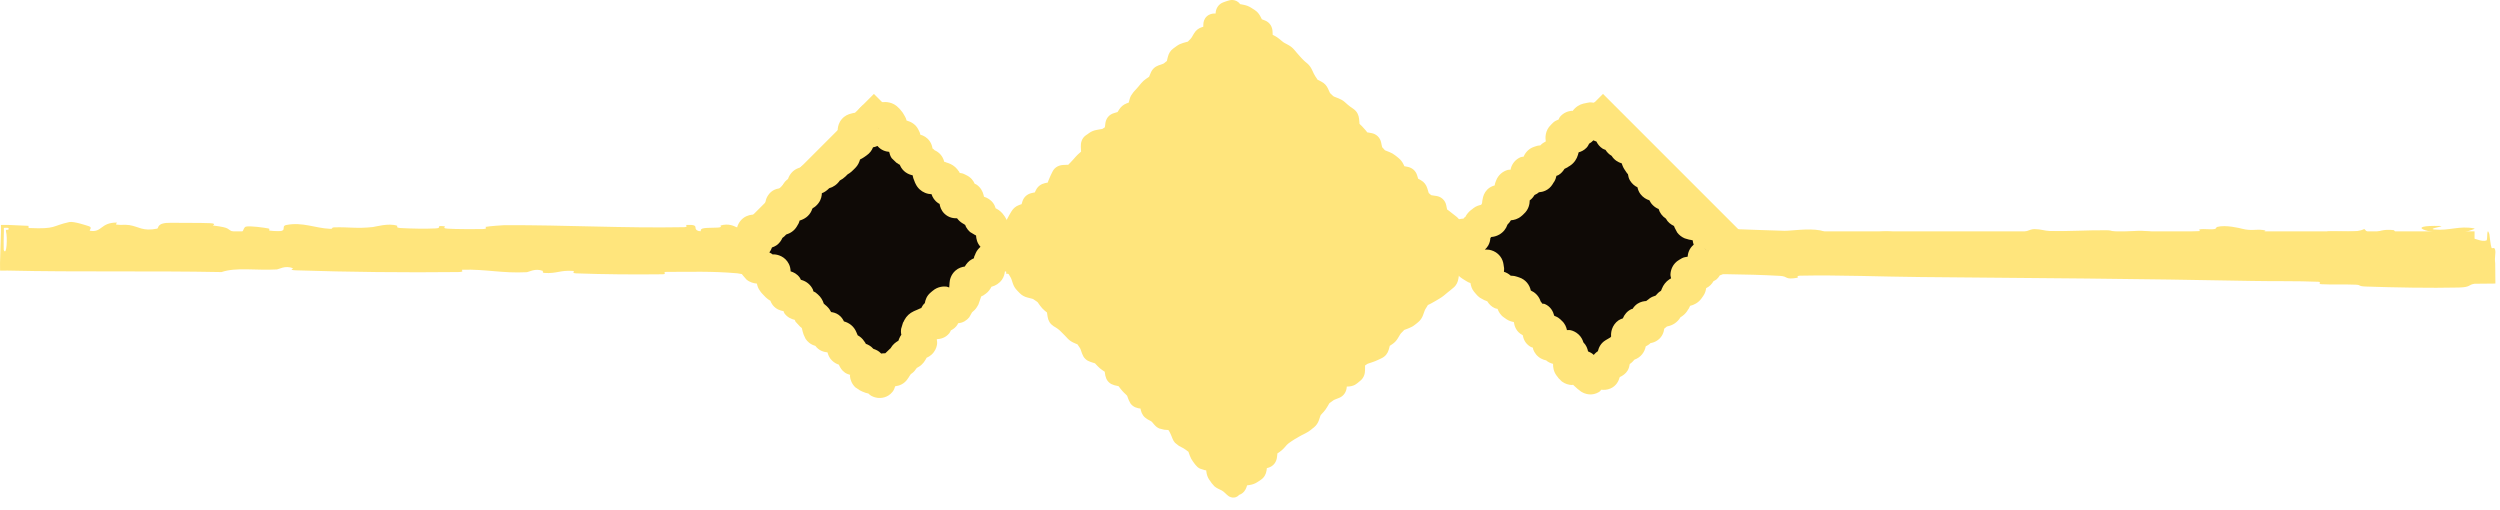
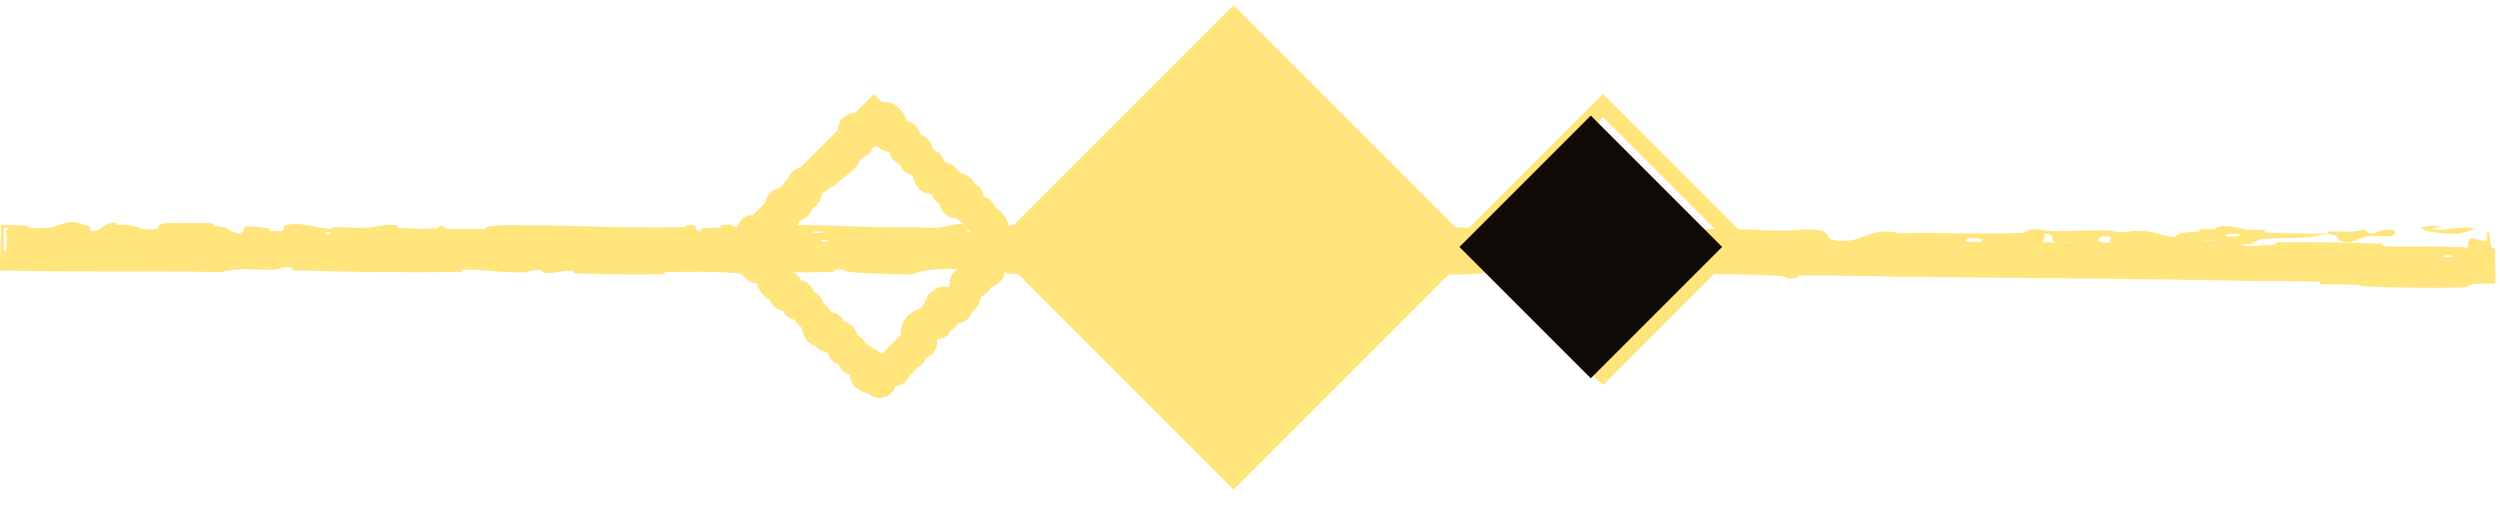
<svg xmlns="http://www.w3.org/2000/svg" width="152" height="31" viewBox="0 0 152 31" fill="none">
-   <rect x="75.297" y="1.253" width="18.82" height="18.82" transform="rotate(45 75.297 1.253)" fill="#FFE57C" />
  <rect x="97.461" y="6.417" width="11.518" height="11.518" transform="rotate(45 97.461 6.417)" stroke="#FFE57C" />
  <rect x="53.133" y="6.417" width="11.518" height="11.518" transform="rotate(45 53.133 6.417)" stroke="#FFE57C" />
-   <path d="M150.453 14.067L150.453 15.998L0.453 15.998L0.453 14.067L150.453 14.067Z" fill="#FFE57C" />
  <path d="M149.489 17.482C147.786 17.521 145.554 17.48 143.858 17.422C143.326 17.404 143.596 17.325 143.229 17.309C142.511 17.278 141.842 17.317 141.133 17.28C140.898 17.268 141.19 17.142 140.944 17.131C139.593 17.076 138.315 17.108 136.947 17.081C130.208 16.949 123.583 16.902 116.761 16.844C114.511 16.826 111.777 16.711 109.454 16.761C109.182 16.767 109.344 16.878 109.292 16.887C108.483 17.026 108.752 16.803 108.224 16.773C106.126 16.657 103.794 16.646 101.775 16.689C100.917 16.707 101.778 16.927 100.913 16.804C100.853 16.795 101.071 16.678 100.835 16.666C100.301 16.637 99.288 16.658 98.874 16.649C98.076 16.631 97.944 16.632 97.19 16.63C96.158 16.628 94.932 16.569 93.825 16.596C93.589 16.602 93.901 16.722 93.525 16.743C93.148 16.763 92.15 16.753 91.814 16.724C91.477 16.696 91.621 16.602 91.561 16.58C91.071 16.397 89.918 16.65 89.769 16.657C87.062 16.763 84.741 16.619 82.2 16.619C80.271 16.62 78.208 16.668 76.373 16.661C74.186 16.653 72.333 16.588 70.209 16.599C69.984 16.6 70.247 16.741 69.973 16.743C67.064 16.759 64.175 16.744 61.279 16.648C60.988 16.639 61.362 16.515 61.072 16.497C59.295 16.395 56.484 16.15 55.428 16.691C54.225 16.67 52.764 16.648 51.687 16.539C50.992 16.469 51.667 16.334 50.814 16.391C50.622 16.404 50.872 16.523 50.583 16.533C49.369 16.576 48.042 16.538 46.84 16.599C46.596 16.612 46.663 16.718 46.593 16.737C46.012 16.892 45.043 16.636 44.832 16.617C43.224 16.479 42.049 16.533 40.551 16.53C40.203 16.529 40.614 16.672 40.28 16.676C38.545 16.696 36.747 16.684 35.048 16.621C34.671 16.606 35.018 16.485 34.838 16.472C34.041 16.416 33.865 16.645 33.101 16.595C32.94 16.585 33.031 16.481 33.002 16.47C32.542 16.29 32.143 16.544 32.024 16.55C30.529 16.627 29.573 16.361 28.128 16.399C27.956 16.404 28.345 16.535 27.86 16.541C24.623 16.577 21.2 16.541 17.996 16.436C17.498 16.419 17.854 16.321 17.823 16.308C17.312 16.118 16.981 16.373 16.819 16.383C15.537 16.452 14.341 16.238 13.47 16.542C9.116 16.457 4.778 16.55 0.453 16.45L0.005 16.454L0.001 15.998C0.016 15.354 0.035 14.71 0.06 14.067L0.056 13.678L0.453 13.674C0.874 13.69 1.295 13.709 1.715 13.73C1.784 13.733 1.661 13.859 1.798 13.865C3.441 13.935 3.126 13.74 4.213 13.501C4.487 13.441 5.321 13.729 5.395 13.751C5.663 13.829 5.385 14.015 5.474 14.031C6.219 14.149 6.098 13.531 7.102 13.531C7.133 13.532 7.001 13.645 7.086 13.657C7.348 13.692 7.607 13.647 7.863 13.686C8.45 13.777 8.659 14.077 9.555 13.902C9.668 13.88 9.495 13.529 10.392 13.546C10.749 13.553 12.331 13.546 12.775 13.569C13.218 13.592 12.914 13.705 12.945 13.71C14.139 13.859 13.686 13.921 14.284 14.143C14.882 14.363 14.716 13.837 14.96 13.778C15.204 13.72 16.079 13.843 16.294 13.886C16.509 13.929 16.241 14.001 16.432 14.025C17.699 14.184 16.988 13.764 17.405 13.681C18.39 13.483 19.157 13.873 20.058 13.911C20.301 13.922 20.102 13.833 20.32 13.824C21.18 13.793 21.697 13.914 22.675 13.803C22.835 13.785 23.626 13.55 24.138 13.722C24.21 13.747 24.004 13.844 24.371 13.866C24.918 13.899 25.905 13.92 26.493 13.887C26.928 13.863 26.43 13.703 26.977 13.753C27.22 13.775 26.769 13.869 27.226 13.903C27.68 13.937 28.841 13.933 29.283 13.929C29.724 13.926 29.483 13.805 29.518 13.796C29.734 13.75 30.581 13.691 30.656 13.691C34.429 13.676 37.909 13.881 41.583 13.813C41.871 13.808 41.679 13.68 41.723 13.678C42.71 13.624 41.932 13.965 42.621 14.079C42.522 13.819 42.929 13.866 43.624 13.838C43.959 13.823 43.777 13.723 43.807 13.713C44.304 13.56 44.65 13.757 44.739 13.797C45.068 13.946 45.426 13.771 45.65 13.87C45.874 13.968 45.359 14.114 46.026 14.113C46.213 14.02 45.718 13.777 46.224 13.737C48.134 13.588 51.7 13.779 53.236 13.799C54.768 13.818 55.264 13.801 56.157 13.835C57.77 13.896 57.179 13.715 58.181 13.633C59.185 13.55 58.697 13.994 58.841 14.089C58.983 14.185 59.138 14.087 59.314 14.139C59.49 14.191 59.109 14.256 59.523 14.276C59.936 14.296 61.067 14.126 61.214 14.026C61.524 13.815 61.014 13.593 62.109 13.671C62.172 13.676 61.968 13.792 62.209 13.804C64.123 13.894 66.112 13.899 68.024 13.979C68.287 13.99 68.052 14.12 68.205 14.128C69.799 14.211 69.229 13.992 70.102 13.749C69.906 14.072 70.389 14.27 71.599 14.272C72.326 14.274 72.201 14.132 72.671 14.033C72.812 14.003 73.326 14.1 73.42 14.033C73.727 13.816 73.243 13.573 74.49 13.669C74.544 13.674 74.37 13.793 74.559 13.8C75.781 13.847 75.927 13.62 77.248 13.593C78.284 13.571 80.125 13.71 81.304 13.732C81.279 14.096 82.393 14.013 82.845 13.762C83.61 13.772 84.436 13.758 85.176 13.793C85.43 13.804 85.263 13.91 85.295 13.921C85.787 14.1 86.12 13.856 86.285 13.846C88.075 13.753 89.533 13.938 91.241 13.757C91.302 13.751 91.4 13.498 91.857 13.682C91.886 13.695 91.322 13.81 92.126 13.819C92.93 13.828 94.445 13.963 95.56 13.846C95.83 13.818 96.513 13.613 97.061 13.773C97.135 13.795 97.055 13.868 97.16 13.908C97.501 14.037 97.687 13.781 98.087 13.998C98.488 14.215 99.321 14.378 100.446 14.228C100.482 14.223 100.748 14.021 101.102 14.024C101.667 14.03 102.469 14.072 103.059 14.07C103.341 14.07 103.16 13.944 103.21 13.942C105.108 13.871 106.46 13.983 108.494 14.032C108.867 14.041 109.939 13.87 110.66 14.005C111.453 14.153 110.639 14.771 112.461 14.624C113.195 14.565 114.126 13.782 115.447 14.188C118.008 14.087 120.377 14.295 122.945 14.151C123.061 14.145 123.426 13.926 123.697 13.929C124.1 13.934 124.322 14.036 124.61 14.043C125.816 14.074 126.919 13.986 128.082 14C128.524 14.005 128.369 14.11 128.896 14.116C129.422 14.122 129.773 13.983 130.486 14.05C131.025 14.101 131.563 14.386 132.278 14.419C132.306 14.138 132.797 14.144 133.669 14.07C133.837 14.056 133.657 13.958 133.737 13.946C134.06 13.896 134.358 13.977 134.665 13.922C134.74 13.909 134.743 13.813 134.804 13.797C135.323 13.656 136.177 13.871 136.324 13.909C136.886 14.052 137.149 13.927 137.58 13.983C138.011 14.039 137.367 14.109 137.87 14.143C138.913 14.214 140.253 14.198 141.312 14.203C141.734 14.204 141.446 14.076 141.506 14.073C142.38 14.041 143.264 14.177 143.748 13.922C144.354 14.58 144.275 13.858 145.524 13.99C145.622 14.001 145.747 14.312 145.37 14.358C144.992 14.403 144.419 14.306 143.895 14.377C143.771 14.394 143.06 14.686 142.963 14.703C142.204 14.841 142.096 14.376 142.056 14.351C141.6 14.075 140.731 14.389 140.502 14.411C139.456 14.51 138.567 14.445 137.692 14.516C137.119 14.562 137.063 14.867 136.614 14.857C135.119 14.826 134.598 14.401 133.189 14.77C132.888 14.849 133.188 15.182 132.106 14.92C132.038 14.903 131.234 14.664 130.77 14.815C130.712 14.834 130.714 14.931 130.637 14.94C130.122 14.992 129.778 14.915 129.217 14.952C128.656 14.989 127.981 15.044 127.34 15.011C126.954 14.992 126.459 14.811 126.274 14.767C125.752 14.639 125.193 14.848 124.869 14.694C124.543 14.538 125.181 14.303 124.326 14.202C124.294 14.455 124.221 14.713 124.17 14.967C122.296 14.958 120.453 14.877 118.573 14.888C118.34 14.889 118.578 15.025 118.328 15.03C117.274 15.052 116.353 14.955 115.26 14.994C114.414 15.024 113.486 15.167 112.601 15.204C112.06 14.915 110.747 15.013 109.793 14.987C109.459 14.977 109.482 14.9 109.244 14.875C108.348 14.782 108.768 15.037 108.522 15.077C107.467 15.249 107.377 14.671 106.134 14.686C106.068 14.686 105.263 14.994 105.152 15.013C104.448 15.138 105.036 14.906 104.595 14.883C103.79 14.842 103.23 14.768 102.286 14.858C102.01 14.885 101.35 15.077 100.815 14.929C100.744 14.909 100.783 14.807 100.727 14.802C99.701 14.702 99.675 15.022 99.089 15.13C98.503 15.238 97.598 15.018 97.414 14.954C96.932 14.79 97.783 14.884 97.809 14.868C98.116 14.675 97.456 14.709 96.951 14.692C96.878 14.379 96.173 14.398 96.429 14.677C96.458 14.707 96.85 14.678 96.951 14.692C96.509 15 95.734 15.039 94.878 14.752C94.477 14.617 94.856 14.46 93.638 14.518C93.086 14.544 93.3 14.759 92.812 14.818C91.698 14.952 90.251 14.751 89.103 14.783C88.686 14.794 89.092 14.912 88.807 14.924C88.051 14.956 87.385 14.868 86.626 14.913C86.557 14.918 86.725 15.041 86.489 15.043C84.7 15.057 83.141 14.978 81.273 14.976C80.37 14.975 78.756 15.043 77.821 15.029C76.2 15.006 74.206 14.826 72.822 14.87C71.918 14.898 72.117 15.022 71.73 15.106C70.983 15.269 69.661 14.977 69.483 14.931C69.478 14.93 70.255 14.901 69.84 14.837C69.599 14.705 69.492 14.931 69.483 14.931C69.366 14.902 67.814 14.874 67.506 14.898C67.338 14.911 67.432 15.028 67.345 15.032C65.269 15.137 63.19 15.167 61.084 15.112C61.047 15.11 61.103 14.979 61.016 14.975C59.797 14.916 59.017 15.077 58.011 15.172C57.006 15.267 56.209 15.235 55.614 15.01C54.856 15.039 53.768 14.939 53.142 14.879C52.516 14.818 52.428 15.073 52.373 15.079C50.655 15.24 49.662 15.094 47.879 15.071C47.032 15.06 45.351 15.097 44.433 15.125C43.708 15.147 43.271 15.088 42.603 15.126C42.512 15.131 42.604 15.245 42.576 15.249C41.83 15.385 42.189 15.107 42.035 15.057C41.477 14.877 41.132 14.781 40.177 14.866C39.956 14.885 39.315 15.285 38.913 15.309C38.391 15.338 38.588 15.195 38.042 15.23C37.995 15.232 38.005 15.321 37.667 15.317C36.101 15.3 34.394 15.249 32.766 15.257C32.544 15.258 32.829 15.399 32.508 15.402C31.001 15.419 29.349 15.414 27.881 15.348C27.519 15.331 27.746 15.233 27.667 15.204C27.186 15.028 26.503 15.284 26.39 15.289C23.702 15.412 21.644 15.18 18.904 15.29C18.755 15.297 17.607 15.572 17.095 15.336C17.06 15.32 16.553 15.079 16.105 15.244C16.077 15.254 16.393 15.379 15.842 15.366C15.291 15.353 14.404 15.436 13.646 15.3C13.407 15.257 12.84 15.016 12.124 15.208C12.078 15.221 10.973 15.655 10.579 15.356C10.515 15.306 10.582 14.99 9.729 15.152C9.565 15.184 9.862 15.254 9.432 15.298C8.773 15.366 7.901 15.282 7.091 15.423C6.95 15.447 6.349 15.662 5.867 15.499C5.792 15.474 5.935 15.368 5.681 15.356C4.47 15.3 3.203 15.37 1.974 15.297C1.539 15.271 1.761 15.101 1.307 15.055C1.093 15.033 0.777 15.012 0.453 15.004L1.39 14.067C1.381 14.431 1.388 14.805 1.429 15.056C1.507 15.531 1.779 15.012 1.801 15.724C1.804 15.815 1.806 15.906 1.809 15.998L0.453 14.642C3.454 14.564 6.428 14.716 9.426 14.738C9.884 14.742 9.504 14.644 10.179 14.642C12.668 14.635 16.966 14.544 19.125 14.751C20.856 14.917 18.678 15.043 20.001 15.11C20.639 15.142 21.329 14.826 21.483 14.816C22.988 14.715 24.034 14.855 25.388 14.812C25.668 14.803 25.394 14.675 25.632 14.669C26.445 14.646 27.299 14.704 28.076 14.693C28.425 14.688 28.361 14.59 28.681 14.598C29.449 14.615 30.128 14.656 30.876 14.748C30.944 14.756 30.484 14.878 31.052 14.882C31.971 14.889 33.111 14.98 34.169 14.886C34.483 14.858 34.495 14.634 35.169 14.789C35.31 14.821 35.13 15.09 35.916 14.858C36.048 14.819 37.367 14.506 38.015 14.708C38.186 14.761 38.622 14.981 38.999 14.947C39.05 14.941 38.845 14.821 39.158 14.809C40.259 14.77 41.414 14.783 42.546 14.745C42.848 14.735 42.398 14.61 42.848 14.599C44.087 14.567 45.634 14.599 46.845 14.638C47.292 14.653 46.983 14.756 47.016 14.767C47.538 14.949 47.847 14.703 48.02 14.689C49.099 14.603 49.92 14.718 50.915 14.688C51.189 14.68 50.995 14.562 51.049 14.552C51.616 14.449 51.194 14.66 51.552 14.684C52.557 14.749 53.677 14.74 54.692 14.725C55.066 14.719 54.646 14.583 54.981 14.58C56.963 14.556 59.023 14.569 60.958 14.644C61.322 14.659 61.093 14.764 61.169 14.787C61.692 14.955 62.458 14.726 62.635 14.705C63.437 14.605 63.749 14.698 64.457 14.681C67.918 14.595 72.191 14.656 75.457 14.694C79.714 14.743 83.017 14.842 87.076 14.816C87.334 14.815 87.074 14.675 87.297 14.672C90.168 14.639 92.995 14.693 95.872 14.653C96.108 14.65 95.768 14.518 96.147 14.508C96.924 14.488 97.909 14.495 98.695 14.538C99.078 14.558 98.564 14.671 98.95 14.69C99.848 14.732 100.811 14.742 101.734 14.72C102.126 14.711 101.534 14.576 102.044 14.574C105.521 14.561 108.936 14.538 112.45 14.713C112.691 14.725 112.902 15 113.414 14.947C113.453 14.871 113.451 14.781 113.468 14.699C118.529 14.655 123.539 14.751 128.615 14.765C128.829 14.766 128.459 14.62 128.874 14.621C131.272 14.623 133.601 14.583 136.053 14.727C136.297 14.742 136.172 14.998 136.889 14.959C137.016 14.952 138.096 14.918 138.375 14.862C138.413 14.854 138.216 14.734 138.564 14.731C140.587 14.713 142.707 14.74 144.726 14.813C145.052 14.825 144.705 14.952 144.937 14.962C146.584 15.03 148.375 14.933 149.948 15.048C150.176 15.065 150.336 15.089 150.453 15.117L149.573 15.998C149.677 15.574 149.849 15.718 150.019 15.28C150.049 15.201 150.054 14.549 150.18 14.515C150.497 14.428 150.844 14.744 151.182 14.614C151.255 14.587 151.177 13.714 151.352 14.231C151.364 14.267 151.423 14.9 151.482 15.056C151.524 15.165 151.652 14.969 151.705 15.191C151.756 15.407 151.655 15.644 151.708 15.998L151.72 17.24L150.453 17.252C150.445 17.254 150.436 17.255 150.428 17.256C150.061 17.319 150.222 17.465 149.489 17.482ZM50.323 14.609C49.743 14.487 49.657 14.935 50.284 14.828C50.315 14.822 50.353 14.615 50.323 14.609ZM120.463 14.538C119.705 14.34 119.187 14.631 119.721 14.784C120.256 14.937 120.694 14.598 120.463 14.538ZM128.322 14.394C127.436 14.238 127.297 14.874 128.246 14.745C128.301 14.738 128.374 14.403 128.322 14.394ZM148.576 15.625C148.584 15.631 149.052 15.636 149.064 15.631C149.313 15.488 148.376 15.477 148.576 15.625ZM136.121 14.236C135.844 14.15 135.048 14.25 135.392 14.357C135.668 14.443 136.465 14.344 136.121 14.236ZM20.082 14.13C20.073 14.123 19.737 14.117 19.744 14.155C19.766 14.277 20.234 14.243 20.082 14.13ZM149.376 14.229C147.417 14.205 146.23 13.68 148.363 13.739C148.749 13.75 147.53 13.906 148.022 13.954C148.921 14.04 149.518 13.71 150.436 13.887C150.602 13.919 149.487 14.232 149.372 14.23C149.373 14.23 149.375 14.229 149.376 14.229ZM49.989 14.07C49.977 14.064 49.512 14.059 49.501 14.065C49.249 14.207 50.186 14.218 49.989 14.07ZM0.47 13.853C0.469 13.852 0.463 13.851 0.453 13.85L0.234 13.853L0.236 14.067C0.225 14.21 0.215 15.158 0.226 15.191C0.407 15.628 0.462 14.41 0.363 14.067L0.362 13.978L0.453 13.977C0.552 13.949 0.578 13.908 0.47 13.853ZM81.323 13.742C81.83 13.599 82.438 13.582 82.842 13.762C82.338 13.752 81.83 13.751 81.323 13.742Z" fill="#FFE57C" />
  <path d="M75 29.769L60.272 15.041L75 0.313L89.728 15.041L75 29.769Z" fill="#FFE57C" />
-   <path d="M65.877 21.684L65.797 21.515L65.75 21.386L65.705 21.253C65.689 21.205 65.667 21.168 65.647 21.14L65.576 21.035L65.512 20.938L65.391 20.888L65.269 20.833C65.133 20.771 65.009 20.685 64.904 20.573L64.733 20.391L64.485 20.142L64.393 20.057C64.36 20.024 64.321 19.995 64.277 19.968L64.17 19.899L64.059 19.833L63.916 19.717C63.832 19.632 63.773 19.532 63.736 19.427L63.697 19.267L63.672 19.115L63.656 18.999L63.606 18.96L63.51 18.88C63.41 18.798 63.322 18.701 63.247 18.596L63.172 18.494L63.101 18.389C63.087 18.369 63.069 18.355 63.048 18.342L62.838 18.198C62.823 18.188 62.797 18.173 62.753 18.162L62.471 18.09C62.302 18.048 62.137 17.965 62.004 17.828L61.916 17.739L61.83 17.648C61.716 17.53 61.635 17.391 61.584 17.242L61.496 16.977C61.477 16.921 61.451 16.875 61.427 16.836L61.294 16.615C61.255 16.55 61.213 16.486 61.17 16.425L61.026 16.215C61.008 16.188 60.985 16.168 60.96 16.148L60.761 15.994C60.711 15.955 60.655 15.92 60.598 15.886L60.377 15.754L60.178 15.599C60.144 15.562 60.112 15.52 60.084 15.472L60.015 15.303L59.999 15.231L59.985 15.162C59.953 15.026 59.971 14.904 60.007 14.803L60.137 14.574L60.212 14.472L60.289 14.372C60.396 14.234 60.536 14.134 60.692 14.069L60.816 14.016L60.899 13.983L60.938 13.906L60.999 13.79C61.037 13.716 61.075 13.641 61.112 13.566L61.228 13.328C61.272 13.239 61.319 13.15 61.369 13.066L61.501 12.845C61.608 12.664 61.767 12.538 61.954 12.469L62.084 12.422L62.112 12.417L62.123 12.378L62.164 12.243C62.249 11.974 62.458 11.799 62.717 11.74L62.86 11.707L62.918 11.699L62.929 11.671L62.987 11.552C63.103 11.319 63.307 11.184 63.532 11.135L63.678 11.105L63.703 11.102L63.703 11.097L63.75 10.967C63.787 10.867 63.829 10.77 63.874 10.677L63.99 10.439C64.131 10.147 64.406 10.041 64.642 10.03L64.811 10.022L64.951 10.019L64.987 9.978L65.076 9.889C65.128 9.836 65.18 9.78 65.23 9.724L65.396 9.536C65.467 9.456 65.544 9.381 65.625 9.312L65.719 9.229L65.728 9.227L65.722 9.099L65.714 8.914C65.706 8.706 65.756 8.416 66.017 8.229L66.123 8.158L66.225 8.083C66.366 7.982 66.526 7.925 66.686 7.898L66.835 7.87L66.987 7.845C67.027 7.838 67.042 7.829 67.042 7.829L67.147 7.757L67.175 7.741L67.189 7.644L67.208 7.486C67.225 7.368 67.268 7.234 67.363 7.116C67.46 6.995 67.59 6.92 67.719 6.881L67.854 6.84L67.948 6.812L67.984 6.754L68.053 6.647C68.159 6.48 68.311 6.36 68.487 6.29L68.614 6.241L68.628 6.238L68.636 6.202L68.672 6.061C68.692 5.98 68.721 5.9 68.76 5.824L68.907 5.611L68.99 5.517L69.075 5.426C69.126 5.37 69.176 5.313 69.224 5.255L69.385 5.061C69.469 4.959 69.568 4.87 69.677 4.796L69.782 4.724L69.865 4.669L69.909 4.559L69.962 4.434C70.05 4.214 70.218 4.053 70.437 3.976L70.57 3.932L70.699 3.885C70.739 3.871 70.765 3.854 70.782 3.84L70.879 3.76L70.945 3.711L70.973 3.589L71.009 3.448C71.056 3.257 71.16 3.074 71.34 2.945L71.545 2.796C71.666 2.709 71.802 2.648 71.942 2.608L72.219 2.531L72.221 2.534L72.301 2.448L72.39 2.36C72.419 2.329 72.446 2.293 72.47 2.252L72.533 2.139L72.6 2.028C72.716 1.829 72.897 1.701 73.1 1.644L73.158 1.631L73.163 1.482C73.167 1.342 73.208 1.149 73.37 0.998C73.529 0.852 73.719 0.82 73.851 0.821L73.909 0.824L73.909 0.802C73.915 0.685 73.946 0.545 74.031 0.415C74.119 0.28 74.246 0.187 74.384 0.139L74.514 0.092L74.647 0.048C74.719 0.023 74.827 -0.006 74.948 0.001C75.084 0.009 75.261 0.066 75.384 0.233L75.395 0.25L75.497 0.269L75.644 0.299C75.791 0.33 75.935 0.384 76.066 0.468L76.282 0.606C76.427 0.7 76.542 0.827 76.621 0.979L76.682 1.095L76.721 1.172L76.801 1.203L76.928 1.252C77.06 1.307 77.176 1.402 77.257 1.531C77.334 1.656 77.363 1.79 77.37 1.904L77.378 2.073L77.381 2.12L77.478 2.167C77.587 2.222 77.69 2.29 77.784 2.368L77.978 2.528C78.016 2.561 78.061 2.59 78.11 2.617L78.226 2.678L78.339 2.741C78.466 2.81 78.579 2.899 78.674 3.009L78.757 3.103L78.837 3.2C78.889 3.261 78.943 3.322 78.997 3.382L79.08 3.476L79.165 3.567C79.207 3.613 79.251 3.659 79.298 3.7L79.392 3.782L79.489 3.862C79.607 3.965 79.697 4.091 79.762 4.23L79.82 4.349L79.875 4.47C79.903 4.529 79.934 4.584 79.966 4.633L80.038 4.738L80.107 4.846L80.226 4.904L80.342 4.965C80.522 5.057 80.658 5.203 80.74 5.384L80.85 5.627C80.861 5.652 80.872 5.666 80.881 5.674L81.063 5.846C81.073 5.855 81.093 5.867 81.124 5.879L81.378 5.978C81.513 6.03 81.64 6.1 81.751 6.196L81.939 6.362C81.988 6.406 82.041 6.447 82.096 6.487L82.201 6.558L82.303 6.633C82.522 6.788 82.612 7.018 82.632 7.227L82.648 7.387L82.659 7.531L82.709 7.58L82.8 7.666C82.872 7.737 82.941 7.814 83.005 7.892L83.085 7.989L83.126 8.047L83.245 8.066L83.394 8.094C83.518 8.118 83.651 8.174 83.764 8.282C83.877 8.39 83.94 8.521 83.969 8.646L83.999 8.793L84.032 8.937C84.035 8.948 84.04 8.954 84.04 8.956C84.04 8.955 84.036 8.952 84.032 8.948L84.118 9.039L84.201 9.133C84.203 9.135 84.21 9.14 84.225 9.146L84.48 9.246C84.606 9.296 84.724 9.363 84.83 9.448L84.93 9.525L85.027 9.605C85.153 9.705 85.252 9.83 85.322 9.972L85.38 10.091L85.386 10.108L85.438 10.116L85.587 10.144C85.705 10.167 85.831 10.22 85.941 10.315C86.052 10.411 86.121 10.532 86.159 10.655L86.201 10.79L86.223 10.867L86.275 10.892L86.388 10.956C86.59 11.067 86.72 11.249 86.781 11.453L86.863 11.723C86.865 11.728 86.866 11.731 86.866 11.732L86.946 11.806L87.018 11.867L87.17 11.892L87.325 11.914C87.451 11.932 87.593 11.983 87.714 12.094C87.837 12.205 87.902 12.344 87.93 12.475L87.96 12.621L87.985 12.735L88.032 12.77L88.134 12.845C88.203 12.898 88.273 12.954 88.341 13.008L88.54 13.163C88.677 13.27 88.776 13.409 88.841 13.563L88.894 13.687L88.927 13.759L88.99 13.79L89.112 13.845C89.318 13.941 89.463 14.108 89.537 14.314L89.584 14.444L89.609 14.519L89.766 14.593L89.932 14.676C90.01 14.715 90.178 14.81 90.266 14.999C90.318 15.11 90.335 15.241 90.305 15.37C90.277 15.489 90.213 15.577 90.161 15.635L89.996 15.822C89.83 16.007 89.611 16.078 89.416 16.093L89.25 16.104L89.203 16.107L89.156 16.209C89.084 16.354 88.981 16.483 88.849 16.582L88.747 16.657L88.709 16.684L88.695 16.792L88.67 16.944C88.64 17.138 88.555 17.339 88.374 17.488L88.181 17.648C88.116 17.702 88.048 17.755 87.982 17.808L87.789 17.969C87.705 18.037 87.614 18.098 87.521 18.154L87.3 18.286C87.217 18.336 87.132 18.385 87.046 18.43L86.93 18.491L86.814 18.546L86.756 18.648L86.687 18.756C86.661 18.796 86.635 18.844 86.615 18.9L86.521 19.159C86.462 19.321 86.368 19.469 86.228 19.585L86.131 19.665L86.032 19.742C85.921 19.833 85.795 19.903 85.662 19.952L85.535 20.002L85.405 20.049C85.382 20.057 85.373 20.064 85.372 20.065L85.286 20.156L85.198 20.245C85.168 20.275 85.142 20.311 85.118 20.352L84.985 20.573C84.905 20.708 84.797 20.824 84.668 20.913L84.562 20.985L84.499 21.026L84.471 21.131L84.433 21.27C84.371 21.485 84.228 21.67 84.01 21.775L83.891 21.833L83.77 21.888C83.669 21.936 83.563 21.98 83.455 22.015L83.19 22.104C83.148 22.117 83.12 22.134 83.101 22.148L82.999 22.222L82.994 22.222L82.996 22.33L82.994 22.504C82.993 22.708 82.935 22.961 82.715 23.142L82.521 23.302L82.383 23.396C82.242 23.471 82.09 23.497 81.952 23.501L81.883 23.504L81.88 23.551C81.871 23.666 81.837 23.796 81.756 23.918C81.672 24.046 81.556 24.137 81.425 24.189L81.171 24.288C81.122 24.307 81.083 24.329 81.052 24.352L80.847 24.501C80.836 24.509 80.824 24.518 80.814 24.534L80.751 24.648L80.684 24.758C80.625 24.86 80.556 24.955 80.477 25.043L80.392 25.134L80.309 25.228C80.303 25.234 80.291 25.248 80.281 25.277L80.193 25.543C80.136 25.709 80.037 25.863 79.892 25.982L79.792 26.059L79.696 26.139C79.601 26.216 79.498 26.28 79.389 26.335L79.273 26.396L79.154 26.454C79.086 26.488 79.019 26.527 78.955 26.564L78.845 26.631L78.732 26.694C78.668 26.732 78.606 26.772 78.547 26.813L78.442 26.885L78.339 26.959C78.303 26.985 78.271 27.014 78.243 27.045L78.077 27.233C77.995 27.326 77.901 27.408 77.798 27.479L77.693 27.551L77.665 27.567L77.657 27.658L77.638 27.816C77.623 27.935 77.579 28.068 77.486 28.189C77.39 28.312 77.263 28.391 77.132 28.432L77.025 28.462L77.005 28.614C76.973 28.824 76.867 29.037 76.652 29.177L76.547 29.249L76.439 29.318C76.297 29.411 76.14 29.462 75.983 29.487L75.829 29.509L75.823 29.509L75.787 29.622C75.737 29.772 75.614 29.997 75.345 30.086C75.289 30.147 75.225 30.198 75.152 30.224C75.048 30.261 74.957 30.254 74.917 30.249C74.873 30.243 74.84 30.231 74.82 30.224C74.783 30.211 74.754 30.197 74.743 30.191C74.719 30.178 74.701 30.164 74.696 30.161C74.684 30.152 74.674 30.144 74.671 30.141C74.667 30.138 74.66 30.135 74.657 30.133C74.653 30.13 74.65 30.125 74.646 30.122C74.631 30.108 74.603 30.086 74.572 30.059L74.481 29.973L74.387 29.89C74.359 29.866 74.325 29.841 74.285 29.821L74.047 29.705C73.973 29.668 73.903 29.623 73.84 29.57L73.671 29.379L73.6 29.274L73.525 29.172C73.421 29.021 73.368 28.851 73.348 28.686L73.337 28.597L73.254 28.586L72.953 28.49C72.905 28.464 72.857 28.435 72.812 28.398L72.691 28.271L72.614 28.172L72.539 28.07C72.455 27.959 72.39 27.837 72.343 27.708L72.296 27.578L72.257 27.468L72.174 27.407L72.072 27.332C72.022 27.296 71.967 27.261 71.909 27.23L71.677 27.109L71.44 26.921C71.373 26.845 71.322 26.757 71.285 26.661L71.235 26.534L71.183 26.41C71.161 26.354 71.138 26.303 71.111 26.261L71.042 26.153L71.039 26.145L70.79 26.128L70.489 26.053C70.388 26.01 70.29 25.945 70.208 25.849L70.125 25.755L70.045 25.659C70.03 25.641 70.01 25.624 69.984 25.609L69.868 25.548L69.755 25.485L69.611 25.38C69.525 25.302 69.462 25.209 69.418 25.109L69.365 24.951L69.343 24.841L69.213 24.822L69.031 24.766C68.915 24.716 68.811 24.637 68.733 24.529L68.636 24.344L68.586 24.217L68.539 24.087C68.531 24.065 68.525 24.056 68.523 24.054L68.434 23.965L68.343 23.88C68.268 23.806 68.198 23.725 68.133 23.642L68.056 23.543L68.012 23.482L67.896 23.454L67.752 23.421L67.562 23.347C67.5 23.312 67.44 23.268 67.388 23.211C67.335 23.154 67.295 23.092 67.266 23.029L67.205 22.841L67.18 22.689L67.167 22.598L67.128 22.576L67.023 22.504C66.922 22.436 66.827 22.358 66.744 22.269L66.658 22.178L66.578 22.093C66.576 22.092 66.572 22.089 66.567 22.087L66.432 22.046L66.299 22.001L66.133 21.93C66.029 21.869 65.942 21.786 65.877 21.684ZM89.554 15.43L89.67 15.198L89.529 15.069L89.413 15.3L89.554 15.43ZM89.413 15.3L89.529 15.069L89.67 15.198L89.554 15.43L89.413 15.3ZM62.711 17.121L62.852 17.157L62.996 17.19C63.139 17.226 63.277 17.284 63.402 17.369L63.612 17.513C63.731 17.594 63.835 17.696 63.918 17.814L63.99 17.919L64.065 18.021C64.087 18.053 64.113 18.08 64.142 18.104L64.335 18.264C64.514 18.411 64.605 18.61 64.636 18.803L64.661 18.955L64.675 19.04L64.697 19.052L64.808 19.118C64.909 19.181 65.004 19.256 65.09 19.339L65.181 19.424L65.462 19.706L65.634 19.888C65.643 19.898 65.658 19.91 65.683 19.922L65.926 20.032C66.085 20.104 66.224 20.213 66.327 20.361L66.471 20.571C66.547 20.681 66.606 20.801 66.65 20.927L66.697 21.057L66.705 21.087L66.733 21.093L66.868 21.134C67.029 21.185 67.179 21.271 67.302 21.402L67.473 21.584C67.504 21.617 67.539 21.646 67.578 21.673L67.788 21.816C67.992 21.953 68.099 22.159 68.136 22.363L68.161 22.493L68.271 22.515C68.458 22.56 68.636 22.66 68.769 22.83L68.923 23.029C68.961 23.078 69.001 23.124 69.045 23.167L69.136 23.253L69.224 23.341C69.341 23.456 69.424 23.596 69.478 23.744L69.525 23.863L69.542 23.863L69.691 23.891C69.814 23.913 69.95 23.964 70.064 24.07C70.18 24.178 70.244 24.313 70.274 24.44L70.324 24.656L70.357 24.672L70.47 24.736C70.594 24.805 70.705 24.895 70.799 25.004L70.882 25.098L70.909 25.137L71.036 25.142L71.199 25.156C71.415 25.173 71.659 25.265 71.812 25.504L71.951 25.719C72.015 25.82 72.069 25.93 72.114 26.042L72.163 26.169L72.194 26.255L72.266 26.288L72.382 26.349C72.476 26.4 72.566 26.458 72.652 26.52L72.757 26.592L72.859 26.667C73.017 26.78 73.126 26.934 73.188 27.106L73.282 27.366C73.298 27.409 73.314 27.442 73.332 27.465L73.409 27.564L73.437 27.603L73.542 27.614L73.699 27.633C73.832 27.651 73.985 27.708 74.111 27.835C74.236 27.962 74.288 28.117 74.304 28.249L74.343 28.564C74.348 28.607 74.355 28.613 74.348 28.603L74.423 28.705L74.495 28.81L74.497 28.813L74.616 28.871L74.732 28.932C74.8 28.966 74.858 29.015 74.92 29.059L74.925 29.037C74.968 28.911 75.046 28.792 75.163 28.7C75.278 28.609 75.405 28.563 75.522 28.545L75.677 28.523L75.829 28.498C75.867 28.492 75.884 28.484 75.889 28.481L75.997 28.412L76.025 28.396L76.041 28.307L76.063 28.153C76.082 28.035 76.127 27.906 76.221 27.791C76.317 27.673 76.442 27.598 76.569 27.559L76.668 27.531L76.685 27.377C76.711 27.168 76.806 26.944 77.022 26.797L77.232 26.653C77.268 26.628 77.299 26.601 77.326 26.57L77.491 26.382C77.574 26.289 77.668 26.207 77.77 26.136L77.98 25.993C78.06 25.938 78.14 25.882 78.223 25.832L78.337 25.769L78.447 25.703C78.531 25.653 78.616 25.606 78.704 25.562L78.823 25.504L78.939 25.443C78.986 25.419 79.028 25.392 79.063 25.363L79.162 25.286L79.245 25.219L79.29 25.087L79.337 24.957C79.386 24.812 79.46 24.674 79.566 24.556L79.651 24.465L79.734 24.371C79.766 24.336 79.796 24.295 79.823 24.25L79.889 24.139L79.953 24.026C80.03 23.894 80.134 23.782 80.259 23.692L80.463 23.543C80.568 23.467 80.683 23.405 80.803 23.358L80.897 23.325L80.897 23.302L80.911 23.139C80.923 23 80.975 22.825 81.124 22.689C81.27 22.556 81.445 22.517 81.577 22.512L81.919 22.501L81.985 22.452L81.996 22.446L81.996 22.148C81.998 21.94 82.061 21.677 82.298 21.499L82.4 21.424L82.499 21.347C82.615 21.26 82.743 21.195 82.878 21.151L83.013 21.109L83.145 21.065C83.215 21.042 83.28 21.016 83.339 20.988L83.458 20.93L83.494 20.916L83.51 20.855L83.549 20.717C83.603 20.529 83.714 20.353 83.891 20.231L84.101 20.087C84.11 20.081 84.119 20.075 84.126 20.062L84.259 19.841C84.322 19.736 84.394 19.637 84.48 19.549L84.568 19.46L84.654 19.369C84.769 19.251 84.908 19.165 85.057 19.11L85.317 19.016C85.355 19.001 85.382 18.986 85.399 18.971L85.496 18.891L85.585 18.82L85.678 18.56C85.721 18.442 85.773 18.328 85.839 18.223L85.977 18.007C86.071 17.858 86.198 17.739 86.352 17.659L86.471 17.601L86.587 17.541C86.655 17.505 86.722 17.468 86.786 17.43L87.007 17.297C87.06 17.265 87.11 17.23 87.156 17.193L87.253 17.113L87.352 17.035L87.642 16.795L87.686 16.762L87.706 16.643L87.728 16.488C87.758 16.288 87.851 16.08 88.046 15.933L88.148 15.858L88.247 15.781C88.249 15.78 88.252 15.777 88.258 15.764L88.319 15.649L88.377 15.53C88.48 15.321 88.654 15.209 88.833 15.157C88.813 15.133 88.792 15.109 88.775 15.082L88.692 14.911L88.645 14.781L88.623 14.72L88.57 14.696L88.449 14.64C88.255 14.55 88.109 14.396 88.026 14.201L87.921 13.953L87.822 13.87L87.722 13.792C87.659 13.742 87.594 13.692 87.529 13.643L87.43 13.566L87.327 13.491L87.209 13.378C87.174 13.339 87.143 13.297 87.118 13.254L87.013 12.972L86.993 12.881L86.872 12.859C86.694 12.833 86.512 12.764 86.361 12.624L86.269 12.538L86.176 12.456C86.04 12.33 85.954 12.173 85.905 12.008L85.864 11.873L85.839 11.798L85.792 11.768L85.676 11.707L85.54 11.61C85.417 11.505 85.332 11.369 85.286 11.218L85.248 11.097L85.098 11.069L84.933 11.019C84.826 10.974 84.728 10.905 84.648 10.812L84.54 10.649L84.424 10.412C84.418 10.398 84.412 10.393 84.408 10.389L84.308 10.312L84.212 10.232C84.188 10.213 84.154 10.194 84.112 10.177L83.858 10.077C83.71 10.018 83.572 9.929 83.46 9.807L83.378 9.713L83.292 9.622C83.167 9.485 83.094 9.32 83.057 9.155L83.032 9.047L82.911 9.019L82.629 8.92C82.586 8.896 82.544 8.867 82.505 8.834L82.389 8.718L82.228 8.525C82.187 8.474 82.145 8.424 82.099 8.379L82.007 8.293L81.919 8.205C81.837 8.123 81.777 8.029 81.737 7.934L81.668 7.644L81.651 7.484L81.64 7.39L81.624 7.373L81.519 7.301C81.437 7.243 81.359 7.182 81.284 7.116L81.19 7.033L81.093 6.953C81.079 6.941 81.057 6.923 81.022 6.909L80.892 6.862L80.765 6.812C80.626 6.759 80.498 6.681 80.386 6.578L80.292 6.495L80.201 6.409C80.087 6.304 79.998 6.177 79.936 6.039L79.881 5.918L79.842 5.835L79.767 5.793L79.651 5.732C79.501 5.655 79.371 5.544 79.276 5.401L79.207 5.293L79.135 5.188C79.074 5.096 79.017 4.997 78.969 4.896L78.914 4.774L78.856 4.655C78.846 4.635 78.838 4.625 78.831 4.619L78.643 4.454C78.564 4.385 78.489 4.313 78.419 4.235L78.254 4.048C78.196 3.983 78.136 3.917 78.08 3.851L77.997 3.758L77.917 3.661C77.903 3.645 77.884 3.633 77.859 3.619L77.632 3.492C77.529 3.436 77.432 3.371 77.342 3.296L77.246 3.216L77.146 3.139C77.112 3.11 77.074 3.082 77.027 3.059L76.909 3.001L76.793 2.94L76.613 2.81C76.515 2.714 76.452 2.598 76.42 2.479L76.392 2.296L76.381 2.131L76.378 2.111L76.293 2.075C76.106 1.998 75.953 1.861 75.856 1.678L75.796 1.562L75.735 1.451L75.632 1.377L75.525 1.308C75.512 1.3 75.486 1.287 75.439 1.277L75.146 1.216C75.076 1.202 74.996 1.18 74.92 1.145C74.912 1.141 74.904 1.135 74.895 1.131L74.889 1.186C74.882 1.329 74.835 1.52 74.671 1.664C74.514 1.803 74.327 1.831 74.196 1.83L74.152 1.83L74.152 1.852C74.149 1.971 74.12 2.12 74.028 2.258C73.929 2.403 73.788 2.491 73.644 2.531L73.506 2.57L73.426 2.595L73.398 2.639L73.334 2.752C73.272 2.859 73.196 2.958 73.111 3.048L72.939 3.23C72.811 3.364 72.655 3.451 72.489 3.498L72.213 3.575C72.17 3.587 72.143 3.6 72.127 3.611L72.025 3.686L71.967 3.727L71.942 3.829L71.909 3.973C71.864 4.155 71.766 4.33 71.603 4.462L71.506 4.542L71.406 4.619C71.293 4.71 71.168 4.779 71.034 4.826L70.904 4.873L70.857 4.893L70.838 4.934L70.785 5.058C70.716 5.229 70.605 5.38 70.445 5.487L70.338 5.556L70.233 5.627C70.202 5.648 70.177 5.673 70.155 5.699L69.995 5.893C69.937 5.963 69.877 6.032 69.816 6.1L69.73 6.191L69.647 6.285L69.647 6.279C69.646 6.282 69.645 6.289 69.641 6.301L69.606 6.442L69.572 6.586C69.513 6.823 69.354 7.024 69.108 7.122L68.981 7.172L68.879 7.213L68.829 7.29L68.76 7.398C68.643 7.582 68.466 7.699 68.274 7.757L68.175 7.79L68.155 7.937C68.127 8.143 68.029 8.36 67.819 8.506L67.716 8.58L67.611 8.652C67.471 8.749 67.313 8.804 67.156 8.832L67.004 8.856L66.855 8.884C66.826 8.889 66.812 8.896 66.808 8.898L66.716 8.961L66.719 9.058L66.727 9.243C66.735 9.444 66.692 9.715 66.465 9.909L66.368 9.989L66.274 10.072C66.229 10.111 66.184 10.151 66.145 10.196L65.979 10.384C65.919 10.452 65.857 10.521 65.794 10.585L65.705 10.674L65.62 10.765C65.446 10.944 65.22 11.002 65.026 11.011L64.857 11.019L64.816 11.022L64.775 11.113C64.743 11.178 64.713 11.246 64.686 11.318L64.639 11.447L64.59 11.574C64.493 11.834 64.283 11.995 64.037 12.05L63.891 12.08L63.836 12.096L63.824 12.113L63.766 12.232C63.653 12.463 63.45 12.598 63.228 12.649L63.084 12.682L63.073 12.688L63.032 12.812C62.958 13.045 62.792 13.228 62.557 13.315L62.427 13.361L62.336 13.397L62.297 13.464L62.231 13.574C62.194 13.637 62.159 13.705 62.126 13.773L62.01 14.011C61.969 14.093 61.925 14.173 61.883 14.254L61.761 14.486C61.665 14.668 61.516 14.805 61.33 14.883L61.082 14.988C61.077 14.99 61.073 14.991 61.073 14.991L61.068 15.002L61.106 15.024C61.197 15.078 61.286 15.135 61.369 15.198L61.568 15.353C61.676 15.436 61.769 15.537 61.847 15.649L61.921 15.751L61.993 15.856C62.047 15.933 62.098 16.012 62.148 16.093L62.28 16.314C62.346 16.421 62.397 16.535 62.438 16.654L62.485 16.784L62.529 16.916C62.538 16.942 62.547 16.951 62.548 16.952L62.634 17.043L62.711 17.121ZM74.544 29.992L74.547 30.001C74.55 30.006 74.558 30.009 74.561 30.014C74.555 30.007 74.55 30 74.544 29.992Z" fill="#FFE57C" />
-   <path d="M53.289 23.011L45.304 15.025L53.289 7.04L61.275 15.025L53.289 23.011Z" fill="#0F0A06" />
  <path d="M48.98 20.602L48.864 20.354L48.831 20.254L48.803 20.16C48.779 20.087 48.764 20.012 48.748 19.939L48.709 19.912L48.638 19.851L48.367 19.558C48.346 19.524 48.34 19.482 48.323 19.448C48.119 19.402 47.871 19.3 47.688 19.044C47.66 19.006 47.658 18.956 47.638 18.917C47.435 18.884 47.181 18.802 46.98 18.547C46.912 18.46 46.871 18.368 46.837 18.282C46.789 18.253 46.734 18.228 46.688 18.188L46.621 18.133L46.55 18.072L46.328 17.84L46.268 17.768L46.212 17.691C46.097 17.542 46.049 17.386 46.019 17.243C45.831 17.225 45.59 17.169 45.384 16.995L45.168 16.746L45.119 16.674L45.102 16.647L45.036 16.591C44.67 16.269 44.671 15.857 44.693 15.63C44.612 15.566 44.353 15.353 44.307 14.956C44.251 14.465 44.55 14.154 44.688 14.045C44.727 14.014 44.778 14.006 44.815 13.984C44.821 13.931 44.804 13.872 44.82 13.813C44.895 13.547 45.079 13.289 45.373 13.15C45.621 13.034 45.853 13.042 45.964 13.056L46.036 13.073C46.122 12.983 46.224 12.911 46.345 12.852C46.404 12.764 46.471 12.693 46.544 12.631C46.539 12.601 46.53 12.57 46.527 12.537C46.519 12.409 46.523 12.164 46.676 11.912C46.915 11.521 47.27 11.453 47.522 11.443C47.57 11.271 47.661 11.078 47.859 10.918C47.873 10.907 47.894 10.901 47.908 10.89C48.004 10.597 48.221 10.327 48.566 10.211L48.665 10.178L48.698 10.145C48.837 10.033 48.988 9.954 49.135 9.907C49.271 9.762 49.429 9.679 49.588 9.62C49.698 9.478 49.827 9.358 49.986 9.277L49.991 9.272L50.074 9.233L50.14 9.167C50.211 9.099 50.287 9.039 50.367 8.985L50.4 8.963C50.444 8.711 50.569 8.406 50.886 8.2L50.952 8.156C50.934 8.063 50.924 7.952 50.936 7.83C50.951 7.673 51.007 7.447 51.179 7.244C51.355 7.037 51.578 6.941 51.764 6.902L51.869 6.874L51.974 6.858C52.014 6.85 52.057 6.862 52.096 6.858C52.192 6.649 52.345 6.455 52.582 6.338L52.67 6.294L52.753 6.256C52.842 6.212 53.225 6.051 53.632 6.217L53.648 6.211C53.834 6.189 54.291 6.181 54.642 6.565L54.703 6.626L54.764 6.698C54.854 6.796 54.928 6.905 54.985 7.018L55.029 7.095L55.073 7.184C55.097 7.23 55.102 7.282 55.118 7.327C55.381 7.4 55.671 7.546 55.836 7.88L55.88 7.968L55.919 8.051C55.94 8.095 55.942 8.146 55.957 8.189C56.144 8.24 56.355 8.346 56.521 8.576C56.631 8.729 56.675 8.89 56.697 9.029C56.715 9.045 56.742 9.05 56.758 9.067L56.83 9.139L56.913 9.178C57.223 9.349 57.35 9.614 57.416 9.846C57.429 9.85 57.446 9.842 57.46 9.846L57.554 9.885L57.648 9.913C57.845 9.98 58.045 10.1 58.2 10.288L58.255 10.366L58.311 10.432C58.33 10.456 58.333 10.491 58.349 10.515C58.42 10.532 58.501 10.53 58.576 10.565L58.659 10.603L58.747 10.647C59.023 10.775 59.176 10.975 59.261 11.172C59.301 11.193 59.348 11.204 59.388 11.233C59.622 11.401 59.747 11.635 59.797 11.841L59.824 11.946L59.83 11.962C60.028 12.025 60.239 12.141 60.393 12.36C60.466 12.463 60.507 12.571 60.537 12.669L60.592 12.691C60.769 12.785 60.923 12.923 61.04 13.095L61.095 13.172L61.139 13.249C61.258 13.425 61.307 13.604 61.327 13.758C61.756 13.841 62.019 14.148 62.128 14.338L62.227 14.514L62.332 14.697C62.363 14.751 62.419 14.859 62.454 14.995C62.482 15.106 62.557 15.465 62.321 15.824C62.056 16.226 61.643 16.284 61.482 16.288C61.451 16.288 61.421 16.278 61.393 16.277C61.367 16.296 61.35 16.331 61.321 16.349L61.249 16.398L61.167 16.448C61.146 16.461 61.122 16.469 61.1 16.481C61.084 16.63 61.049 16.822 60.918 17.006C60.753 17.237 60.523 17.368 60.31 17.426L60.283 17.431C60.202 17.586 60.098 17.741 59.935 17.857L59.863 17.906L59.786 17.962L59.658 18.022L59.487 18.514L59.443 18.591L59.393 18.674C59.32 18.799 59.213 18.895 59.101 18.989L58.929 19.293C58.853 19.387 58.755 19.471 58.642 19.536C58.5 19.618 58.359 19.643 58.244 19.657C58.239 19.667 58.244 19.686 58.239 19.696C58.124 19.902 57.965 20.01 57.813 20.088C57.784 20.143 57.763 20.206 57.719 20.26C57.48 20.555 57.17 20.611 56.957 20.624C56.971 20.723 56.99 20.841 56.968 20.967C56.937 21.148 56.842 21.377 56.637 21.563C56.539 21.651 56.437 21.71 56.339 21.751L56.311 21.801L56.267 21.878C56.144 22.098 55.959 22.265 55.742 22.37C55.657 22.492 55.568 22.613 55.444 22.701L55.383 22.74L55.333 22.812C55.324 22.824 55.314 22.837 55.305 22.851L55.256 22.933L55.206 23.005C54.989 23.352 54.677 23.454 54.427 23.486C54.395 23.591 54.354 23.713 54.261 23.828C53.968 24.192 53.558 24.219 53.339 24.187C53.152 24.16 53.016 24.09 52.974 24.066C52.917 24.033 52.875 23.995 52.853 23.977C52.832 23.961 52.818 23.941 52.803 23.928C52.687 23.904 52.564 23.87 52.444 23.812L52.361 23.773L52.273 23.729L52.007 23.552C51.788 23.347 51.695 23.079 51.676 22.867C51.674 22.841 51.688 22.815 51.687 22.79C51.591 22.763 51.486 22.73 51.383 22.663C51.185 22.533 51.077 22.347 51.002 22.171C50.865 22.128 50.718 22.049 50.582 21.917C50.422 21.761 50.353 21.582 50.312 21.425C50.093 21.404 49.794 21.326 49.571 21.027C49.451 20.992 49.315 20.938 49.19 20.834C49.106 20.764 49.034 20.684 48.98 20.602ZM57.289 10.338L57.305 10.31L57.244 10.338L56.935 10.327L56.941 10.377L57.04 10.332L57.289 10.338ZM57.305 10.31L57.289 10.338L57.244 10.338L57.305 10.31ZM58.719 12.211L58.786 12.2L58.692 12.161L58.719 12.211ZM56.935 10.327L57.04 10.332L56.941 10.377L56.935 10.327ZM58.692 12.161L58.786 12.2L58.719 12.211L58.692 12.161ZM59.664 14.039L59.764 14.05L59.835 13.923L59.675 14.028L59.664 14.039ZM57.25 11.084L57.112 11.189L57.206 11.194L57.25 11.084ZM57.25 11.084L57.206 11.194L57.112 11.189L57.25 11.084ZM59.675 14.028L59.835 13.923L59.764 14.05L59.664 14.039L59.675 14.028ZM55.642 10.283L55.758 10.288L55.897 10.161L55.775 10.161L55.642 10.283ZM53.411 7.819L53.383 7.836L53.505 7.78L53.444 7.664L53.366 7.731L53.411 7.819ZM53.366 7.731L53.444 7.664L53.505 7.78L53.444 7.808L53.4 7.797L53.366 7.731ZM55.642 10.283L55.775 10.161L55.897 10.161L55.758 10.288L55.642 10.283ZM53.411 7.819L53.427 7.802L53.444 7.808L53.416 7.825L53.411 7.819ZM53.4 7.797L53.427 7.802L53.411 7.819L53.4 7.797ZM46.991 15.476L47.025 15.465C47.283 15.466 47.729 15.584 47.964 16.05C48.044 16.211 48.065 16.367 48.069 16.498C48.251 16.551 48.46 16.652 48.621 16.873C48.653 16.917 48.67 16.967 48.693 17.011L48.77 17.034C49.044 17.12 49.294 17.32 49.428 17.613C49.443 17.648 49.444 17.685 49.455 17.718C49.495 17.745 49.549 17.751 49.588 17.785L49.66 17.846L49.726 17.901C49.913 18.063 50.025 18.265 50.085 18.459C50.117 18.486 50.149 18.512 50.179 18.542L50.251 18.602L50.312 18.663C50.409 18.758 50.478 18.868 50.532 18.973C50.666 18.992 50.831 19.029 50.991 19.144C51.155 19.262 51.247 19.404 51.311 19.541C51.624 19.624 51.922 19.837 52.068 20.199L52.107 20.293L52.145 20.376L52.14 20.381C52.288 20.461 52.435 20.575 52.549 20.757L52.604 20.834L52.643 20.906C52.801 20.958 52.958 21.051 53.101 21.21C53.251 21.258 53.42 21.33 53.56 21.48L53.565 21.497C53.659 21.479 53.743 21.48 53.825 21.48L54.14 21.177L54.156 21.171L54.178 21.127C54.287 20.943 54.449 20.814 54.626 20.713L54.642 20.663L54.676 20.575C54.706 20.496 54.753 20.421 54.803 20.348C54.799 20.325 54.789 20.3 54.786 20.276C54.779 20.21 54.772 20.114 54.786 20L54.902 19.619L54.952 19.536L54.99 19.453C55.116 19.217 55.314 19.035 55.548 18.928L55.631 18.89L55.725 18.851C55.77 18.831 55.818 18.81 55.863 18.79L55.946 18.752L56.013 18.729C56.06 18.637 56.115 18.536 56.206 18.448L56.228 18.437C56.26 18.243 56.337 17.996 56.571 17.796L56.642 17.735L56.709 17.68C57.035 17.401 57.403 17.409 57.548 17.426C57.609 17.433 57.661 17.467 57.714 17.481C57.715 17.471 57.713 17.46 57.714 17.448L57.725 17.326L57.731 17.21C57.742 17.012 57.814 16.703 58.084 16.459C58.277 16.286 58.491 16.229 58.659 16.205C58.761 16.033 58.891 15.868 59.09 15.763L59.178 15.719L59.211 15.708L59.239 15.581L59.283 15.492L59.316 15.404C59.385 15.244 59.492 15.114 59.614 15.006C59.404 14.777 59.355 14.514 59.344 14.316L59.283 14.288L58.979 14.106C58.887 14.026 58.805 13.925 58.742 13.813C58.717 13.769 58.703 13.723 58.686 13.68L58.614 13.63L58.537 13.586C58.392 13.503 58.278 13.391 58.189 13.271C58.015 13.278 57.688 13.257 57.41 12.979C57.22 12.787 57.153 12.57 57.128 12.399C57.105 12.386 57.08 12.375 57.057 12.36C56.816 12.205 56.699 11.998 56.637 11.807C56.525 11.804 56.388 11.783 56.245 11.725C56 11.625 55.794 11.437 55.675 11.189L55.631 11.1L55.598 11.012C55.54 10.889 55.504 10.769 55.488 10.659C55.213 10.602 54.891 10.435 54.725 10.062C54.72 10.05 54.724 10.035 54.72 10.023C54.701 10.012 54.678 10.008 54.659 9.996L54.582 9.94L54.499 9.891L54.217 9.62C54.127 9.494 54.092 9.357 54.062 9.233C53.854 9.215 53.572 9.141 53.35 8.874C53.258 8.921 53.164 8.939 53.079 8.957C53.015 9.129 52.892 9.311 52.681 9.454L52.61 9.504L52.532 9.559C52.458 9.609 52.379 9.653 52.3 9.692L52.289 9.703C52.242 9.867 52.164 10.048 52.007 10.206L51.88 10.332C51.808 10.405 51.732 10.474 51.648 10.531L51.566 10.581L51.532 10.603L51.405 10.73C51.301 10.831 51.184 10.911 51.063 10.973C50.892 11.223 50.659 11.378 50.416 11.443C50.278 11.582 50.131 11.69 49.969 11.747C49.965 11.896 49.932 12.126 49.765 12.349C49.656 12.494 49.536 12.595 49.411 12.658L49.372 12.73L49.339 12.819C49.183 13.156 48.894 13.33 48.615 13.41C48.595 13.469 48.585 13.536 48.549 13.597L48.499 13.68L48.455 13.758C48.29 14.041 48.035 14.189 47.798 14.26C47.73 14.34 47.656 14.408 47.571 14.465C47.499 14.627 47.389 14.793 47.207 14.918C47.116 14.98 47.023 15.016 46.936 15.045C46.901 15.149 46.851 15.252 46.776 15.349C46.851 15.375 46.915 15.428 46.991 15.476ZM51.704 9.294L51.831 9.311L51.748 9.195L51.626 9.183L51.704 9.294ZM51.626 9.183L51.748 9.195L51.831 9.311L51.704 9.294L51.626 9.183ZM51.162 9.371L50.88 9.344L50.748 9.211L51.03 9.239L51.162 9.371ZM51.03 9.239L50.748 9.211L50.88 9.344L51.162 9.371L51.03 9.239ZM58.128 17.718L58.139 17.696L58.073 17.685L58.128 17.718ZM58.139 17.696L58.128 17.718L58.073 17.685L58.139 17.696ZM57.482 18.641L57.421 18.658L57.454 18.691L57.482 18.641ZM57.421 18.658L57.482 18.641L57.454 18.691L57.421 18.658ZM49.571 11.294L49.522 11.31L49.615 11.426L49.571 11.294ZM49.522 11.31L49.571 11.294L49.615 11.426L49.522 11.31ZM56.537 20.381L56.637 20.436L56.664 20.188L56.548 19.917L56.504 20.304L56.537 20.381ZM56.642 20.376L56.526 20.105L56.548 19.917L56.664 20.188L56.642 20.376ZM56.504 20.304L56.526 20.105L56.642 20.376L56.637 20.436L56.537 20.381L56.504 20.304ZM56.129 20.171L56.101 20.155L56.112 20.177L56.129 20.171ZM56.101 20.155L56.129 20.171L56.112 20.177L56.101 20.155ZM45.572 14.907L45.632 14.768L45.533 14.813L45.572 14.907ZM45.533 14.813L45.632 14.768L45.572 14.907L45.533 14.813ZM50.985 20.851L51.008 20.74L50.886 20.785L50.858 20.901L50.985 20.851ZM50.886 20.785L51.008 20.74L50.985 20.851L50.858 20.901L50.886 20.785Z" fill="#FFE57C" />
  <path d="M96.719 22.999L88.733 15.014L96.719 7.028L104.704 15.014L96.719 22.999Z" fill="#0F0A06" />
-   <path d="M94.763 22.999L94.708 22.922L94.653 22.855C94.447 22.59 94.422 22.303 94.426 22.143L94.432 22.126C94.284 22.084 94.134 22.026 94.006 21.911C93.912 21.893 93.806 21.859 93.697 21.8C93.454 21.668 93.291 21.455 93.211 21.226C93.202 21.199 93.212 21.169 93.205 21.143C93.15 21.121 93.09 21.105 93.034 21.071C92.723 20.878 92.623 20.599 92.581 20.375L92.564 20.369C92.188 20.174 92.079 19.834 92.04 19.579C91.901 19.556 91.744 19.51 91.592 19.408L91.515 19.353L91.443 19.303C91.228 19.159 91.117 18.96 91.051 18.779C91 18.765 90.944 18.763 90.891 18.74C90.673 18.645 90.529 18.486 90.427 18.32L90.333 18.281L90.244 18.248L89.974 18.099C89.888 18.038 89.808 17.96 89.736 17.872L89.681 17.806L89.62 17.734C89.478 17.56 89.431 17.373 89.405 17.21C89.36 17.191 89.306 17.18 89.261 17.154L89.184 17.11L89.101 17.06C89.041 17.026 88.981 16.99 88.924 16.95L88.847 16.895L88.775 16.845L88.482 16.563L88.427 16.497L88.366 16.425C88.272 16.307 88.225 16.179 88.189 16.061C88.044 15.96 87.938 15.848 87.869 15.729L87.736 15.398L87.703 15.232L87.665 15.072C87.642 14.971 87.557 14.568 87.83 14.188C87.899 14.092 87.983 14.026 88.062 13.967C88.136 13.764 88.264 13.552 88.504 13.414C88.679 13.314 88.85 13.299 88.979 13.293C89.005 13.269 89.022 13.232 89.051 13.21L89.095 13.188L89.123 13.127C89.204 12.995 89.308 12.873 89.432 12.774L89.51 12.718L89.576 12.663C89.732 12.538 89.902 12.486 90.051 12.453C90.068 12.433 90.077 12.406 90.095 12.387L90.112 12.326L90.123 12.216L90.145 12.105C90.17 11.939 90.24 11.72 90.421 11.531C90.563 11.382 90.732 11.316 90.88 11.271C90.888 11.238 90.884 11.2 90.896 11.166L90.929 11.067L90.963 10.978C91.085 10.652 91.355 10.423 91.664 10.332C91.726 10.314 91.789 10.322 91.846 10.315C91.852 10.285 91.854 10.253 91.863 10.221C91.948 9.933 92.156 9.677 92.465 9.553C92.522 9.53 92.584 9.537 92.636 9.525C92.752 9.249 92.973 9.022 93.283 8.923L93.382 8.89L93.476 8.862C93.534 8.844 93.597 8.851 93.653 8.84C93.747 8.735 93.858 8.661 93.984 8.597C93.954 8.408 93.917 7.947 94.305 7.581L94.432 7.454C94.535 7.356 94.656 7.31 94.763 7.266C94.79 7.218 94.802 7.158 94.841 7.111C95.064 6.839 95.362 6.753 95.559 6.736C95.577 6.734 95.596 6.747 95.614 6.747C95.796 6.501 96.035 6.355 96.271 6.299L96.382 6.277L96.481 6.255C96.517 6.247 96.575 6.234 96.641 6.227C96.682 6.223 96.777 6.225 96.901 6.244C96.995 6.215 97.348 6.117 97.724 6.305C97.959 6.423 98.088 6.594 98.172 6.763C98.279 6.819 98.394 6.886 98.492 6.995L98.547 7.061L98.608 7.133C98.641 7.17 98.659 7.216 98.685 7.255C98.787 7.288 98.901 7.319 99.006 7.398C99.242 7.578 99.336 7.811 99.382 8.006C99.406 8.03 99.425 8.058 99.448 8.083C99.651 8.132 99.892 8.211 100.078 8.437L100.127 8.509L100.188 8.581C100.322 8.743 100.396 8.92 100.437 9.083C100.624 9.181 100.804 9.319 100.912 9.547C101.043 9.579 101.199 9.627 101.343 9.746C101.562 9.928 101.659 10.163 101.696 10.354C101.706 10.403 101.694 10.451 101.696 10.498C101.81 10.569 101.926 10.661 102.017 10.796C102.029 10.815 102.027 10.843 102.039 10.862C102.09 10.883 102.153 10.887 102.204 10.917L102.282 10.962L102.365 11.011C102.665 11.191 102.817 11.474 102.867 11.724C102.872 11.746 102.859 11.774 102.862 11.796C103.012 11.82 103.185 11.865 103.348 11.995C103.623 12.214 103.696 12.494 103.718 12.707C103.901 12.749 104.112 12.822 104.293 13.006L104.364 13.077L104.447 13.116C104.714 13.262 104.858 13.499 104.933 13.724C105.07 13.814 105.207 13.934 105.303 14.127L105.342 14.21L105.386 14.298C105.404 14.334 105.422 14.358 105.431 14.376L105.464 14.453C105.626 14.781 105.569 15.083 105.519 15.237C105.492 15.318 105.44 15.381 105.408 15.436L105.414 15.475C105.423 15.672 105.391 16.019 105.121 16.32L105.066 16.387L105.005 16.458C104.868 16.611 104.709 16.695 104.563 16.745C104.511 16.827 104.453 16.912 104.37 16.983C104.311 17.033 104.242 17.061 104.182 17.094C104.084 17.262 103.947 17.419 103.735 17.519C103.714 17.662 103.673 17.834 103.552 18L103.497 18.077L103.447 18.149C103.258 18.408 102.996 18.541 102.757 18.596C102.728 18.652 102.71 18.714 102.674 18.767L102.619 18.845L102.574 18.922C102.469 19.077 102.328 19.199 102.171 19.292C101.988 19.604 101.697 19.775 101.42 19.834L101.348 19.85L101.343 19.856C101.324 19.869 101.304 19.886 101.287 19.9L101.216 19.961L101.188 19.977C101.16 20.182 101.079 20.465 100.801 20.673C100.645 20.791 100.483 20.839 100.348 20.861C100.264 20.95 100.165 21.006 100.061 21.06C99.998 21.397 99.769 21.729 99.376 21.866C99.289 21.967 99.2 22.062 99.089 22.132C99.07 22.249 99.042 22.388 98.962 22.524C98.84 22.728 98.657 22.845 98.481 22.927C98.41 23.181 98.264 23.466 97.923 23.618C97.706 23.714 97.502 23.71 97.36 23.695C97.314 23.736 97.281 23.797 97.222 23.833C97.009 23.963 96.802 23.982 96.697 23.982C96.588 23.982 96.501 23.961 96.454 23.949C96.363 23.926 96.293 23.896 96.266 23.883C96.21 23.856 96.164 23.831 96.15 23.822C96.116 23.8 96.085 23.776 96.072 23.767L96.006 23.712L95.929 23.656L95.702 23.452L95.647 23.397C95.615 23.398 95.582 23.41 95.548 23.408C95.387 23.397 95.159 23.346 94.957 23.192L94.763 22.999ZM97.072 7.487L97.045 7.415L96.978 7.371L96.857 7.36L97.072 7.487ZM96.978 7.371L97.045 7.415L97.072 7.487L96.857 7.36L96.978 7.371ZM99.039 9.431L99.044 9.415L99.011 9.437L99.039 9.431ZM99.044 9.415L99.039 9.431L99.011 9.437L99.044 9.415ZM104.099 15.409L104.033 15.342L104.005 15.414L104.099 15.409ZM104.033 15.342L104.099 15.409L104.005 15.414L104.033 15.342ZM103.845 15.177L103.701 15.044L103.613 15.088L103.757 15.221L103.845 15.177ZM103.779 15.11L103.845 15.177L103.757 15.221L103.69 15.155L103.779 15.11ZM103.701 15.044L103.779 15.11L103.69 15.155L103.613 15.088L103.701 15.044ZM90.278 15.177C90.392 15.168 90.535 15.174 90.686 15.221C90.864 15.276 91.054 15.386 91.2 15.569C91.341 15.746 91.395 15.937 91.415 16.083L91.432 16.199L91.449 16.304C91.459 16.379 91.439 16.456 91.438 16.525C91.576 16.566 91.717 16.639 91.852 16.762C91.951 16.767 92.06 16.77 92.172 16.806L92.266 16.834L92.366 16.867C92.756 16.994 93.001 17.316 93.073 17.663C93.319 17.772 93.522 17.965 93.631 18.221L93.664 18.309L93.669 18.326L93.691 18.348L93.747 18.425C93.754 18.434 93.751 18.449 93.758 18.458C93.81 18.471 93.874 18.462 93.929 18.486C94.28 18.639 94.43 18.935 94.498 19.198C94.601 19.239 94.716 19.285 94.818 19.375L94.885 19.43L94.951 19.497C95.156 19.676 95.232 19.891 95.271 20.071C95.333 20.072 95.402 20.058 95.47 20.071C95.622 20.102 95.803 20.178 95.967 20.325C96.132 20.474 96.224 20.653 96.271 20.817C96.45 20.994 96.519 21.194 96.553 21.364C96.67 21.411 96.793 21.472 96.901 21.579L96.962 21.508C97.017 21.442 97.088 21.401 97.15 21.353C97.207 21.128 97.321 20.869 97.614 20.69L97.697 20.64L97.774 20.596C97.81 20.574 97.849 20.551 97.884 20.53L97.918 20.508L97.956 20.458C97.945 20.333 97.954 20.174 98.011 20.005C98.078 19.811 98.206 19.614 98.409 19.474C98.495 19.416 98.587 19.386 98.669 19.358C98.76 19.129 98.931 18.915 99.188 18.795C99.211 18.785 99.238 18.787 99.26 18.779C99.337 18.661 99.432 18.548 99.564 18.464C99.758 18.34 99.955 18.309 100.089 18.303C100.107 18.289 100.125 18.273 100.144 18.259L100.221 18.204L100.287 18.149C100.407 18.059 100.541 18.012 100.663 17.972C100.756 17.857 100.859 17.755 100.989 17.679L101.006 17.64L101.044 17.547C101.13 17.33 101.281 17.127 101.497 16.983L101.575 16.939L101.602 16.922C101.59 16.851 101.561 16.772 101.564 16.685C101.573 16.435 101.686 16.031 102.099 15.795L102.177 15.751L102.26 15.701C102.376 15.635 102.499 15.629 102.608 15.607C102.621 15.417 102.692 15.121 102.961 14.889L102.978 14.884C102.943 14.788 102.924 14.697 102.917 14.613L102.801 14.586L102.696 14.569L102.431 14.492C102.257 14.418 102.096 14.3 101.972 14.133L101.823 13.851L101.785 13.757L101.779 13.74C101.587 13.649 101.402 13.513 101.287 13.293C101.056 13.14 100.909 12.931 100.845 12.707C100.731 12.663 100.614 12.593 100.503 12.486C100.4 12.388 100.331 12.281 100.282 12.177C100.095 12.123 99.894 12.001 99.74 11.801C99.633 11.661 99.586 11.513 99.558 11.387C99.395 11.313 99.231 11.183 99.105 10.978C99.024 10.845 98.997 10.705 98.978 10.586C98.96 10.568 98.941 10.55 98.923 10.531L98.763 10.293L98.713 10.21L98.674 10.127C98.642 10.065 98.624 9.997 98.603 9.934C98.384 9.865 98.15 9.738 97.989 9.476C97.817 9.377 97.699 9.247 97.614 9.111C97.56 9.089 97.497 9.073 97.442 9.039C97.255 8.921 97.138 8.761 97.061 8.603C97.002 8.588 96.942 8.56 96.879 8.531C96.801 8.61 96.716 8.685 96.619 8.735C96.579 8.814 96.537 8.902 96.465 8.978C96.311 9.141 96.137 9.219 95.984 9.26L95.968 9.31L95.94 9.415C95.87 9.661 95.714 9.908 95.454 10.078L95.371 10.127L95.299 10.177L95.122 10.266C95.033 10.409 94.919 10.547 94.758 10.641C94.717 10.665 94.671 10.674 94.631 10.691C94.607 10.804 94.571 10.926 94.498 11.044L94.443 11.122L94.399 11.199C94.166 11.578 93.803 11.673 93.564 11.691C93.485 11.767 93.389 11.812 93.299 11.857C93.224 11.977 93.137 12.095 93.006 12.182L93.006 12.205C93.005 12.399 92.946 12.744 92.642 13.011L92.581 13.072L92.509 13.133C92.285 13.329 92.038 13.381 91.863 13.392C91.809 13.485 91.74 13.575 91.653 13.658L91.647 13.674C91.569 13.905 91.405 14.119 91.161 14.26C90.982 14.363 90.806 14.4 90.67 14.409C90.653 14.432 90.633 14.453 90.614 14.475C90.606 14.598 90.58 14.758 90.487 14.922C90.43 15.023 90.356 15.106 90.278 15.177ZM95.299 8.144L95.525 8.072L95.603 7.84L95.376 7.912L95.299 8.144ZM95.376 7.912L95.603 7.84L95.525 8.072L95.299 8.144L95.376 7.912ZM102.967 17.138L103.055 17.105L102.989 16.994L102.961 17.132L102.967 17.138ZM102.961 17.132L102.989 16.994L103.055 17.105L102.967 17.138L102.961 17.132ZM102.171 17.005L102.155 16.989L102.055 17.022L102.199 17.132L102.171 17.005ZM102.155 16.989L102.171 17.005L102.199 17.132L102.055 17.022L102.155 16.989ZM102.464 18.326L102.342 18.27L102.508 18.513L102.464 18.326ZM102.342 18.27L102.464 18.326L102.508 18.513L102.342 18.27ZM93.205 10.47L93.465 10.42L93.454 10.409L93.321 10.442L93.239 10.393L93.205 10.47ZM93.454 10.409L93.465 10.42L93.327 10.448L93.321 10.442L93.454 10.409ZM93.2 10.476L93.239 10.393L93.327 10.448L93.2 10.476ZM92.123 11.034L92.095 11.028L92.089 11.044L92.123 11.034ZM92.095 11.028L92.123 11.034L92.089 11.044L92.095 11.028ZM92.255 11.575L92.156 11.531L92.139 11.614L92.255 11.575ZM92.156 11.531L92.255 11.575L92.139 11.614L92.156 11.531ZM91.835 12.227L91.857 12.138L91.775 12.166L91.835 12.227ZM91.775 12.166L91.857 12.138L91.835 12.227L91.775 12.166ZM91.471 13.619L91.322 13.459L91.139 13.398L91.288 13.558L91.471 13.619ZM91.139 13.398L91.322 13.459L91.471 13.619L91.288 13.558L91.139 13.398ZM98.288 21.021L98.365 20.999L98.199 20.878L98.288 21.021ZM98.199 20.878L98.365 20.999L98.288 21.021L98.199 20.878ZM94.31 20.093L94.415 19.977L94.31 19.961L94.31 20.093ZM94.31 19.961L94.415 19.977L94.31 20.093L94.31 19.961ZM96.249 22.828L96.222 22.734L96.067 22.878L96.094 22.971L96.249 22.828ZM96.067 22.878L96.222 22.734L96.249 22.828L96.094 22.971L96.067 22.878Z" fill="#FFE57C" />
</svg>